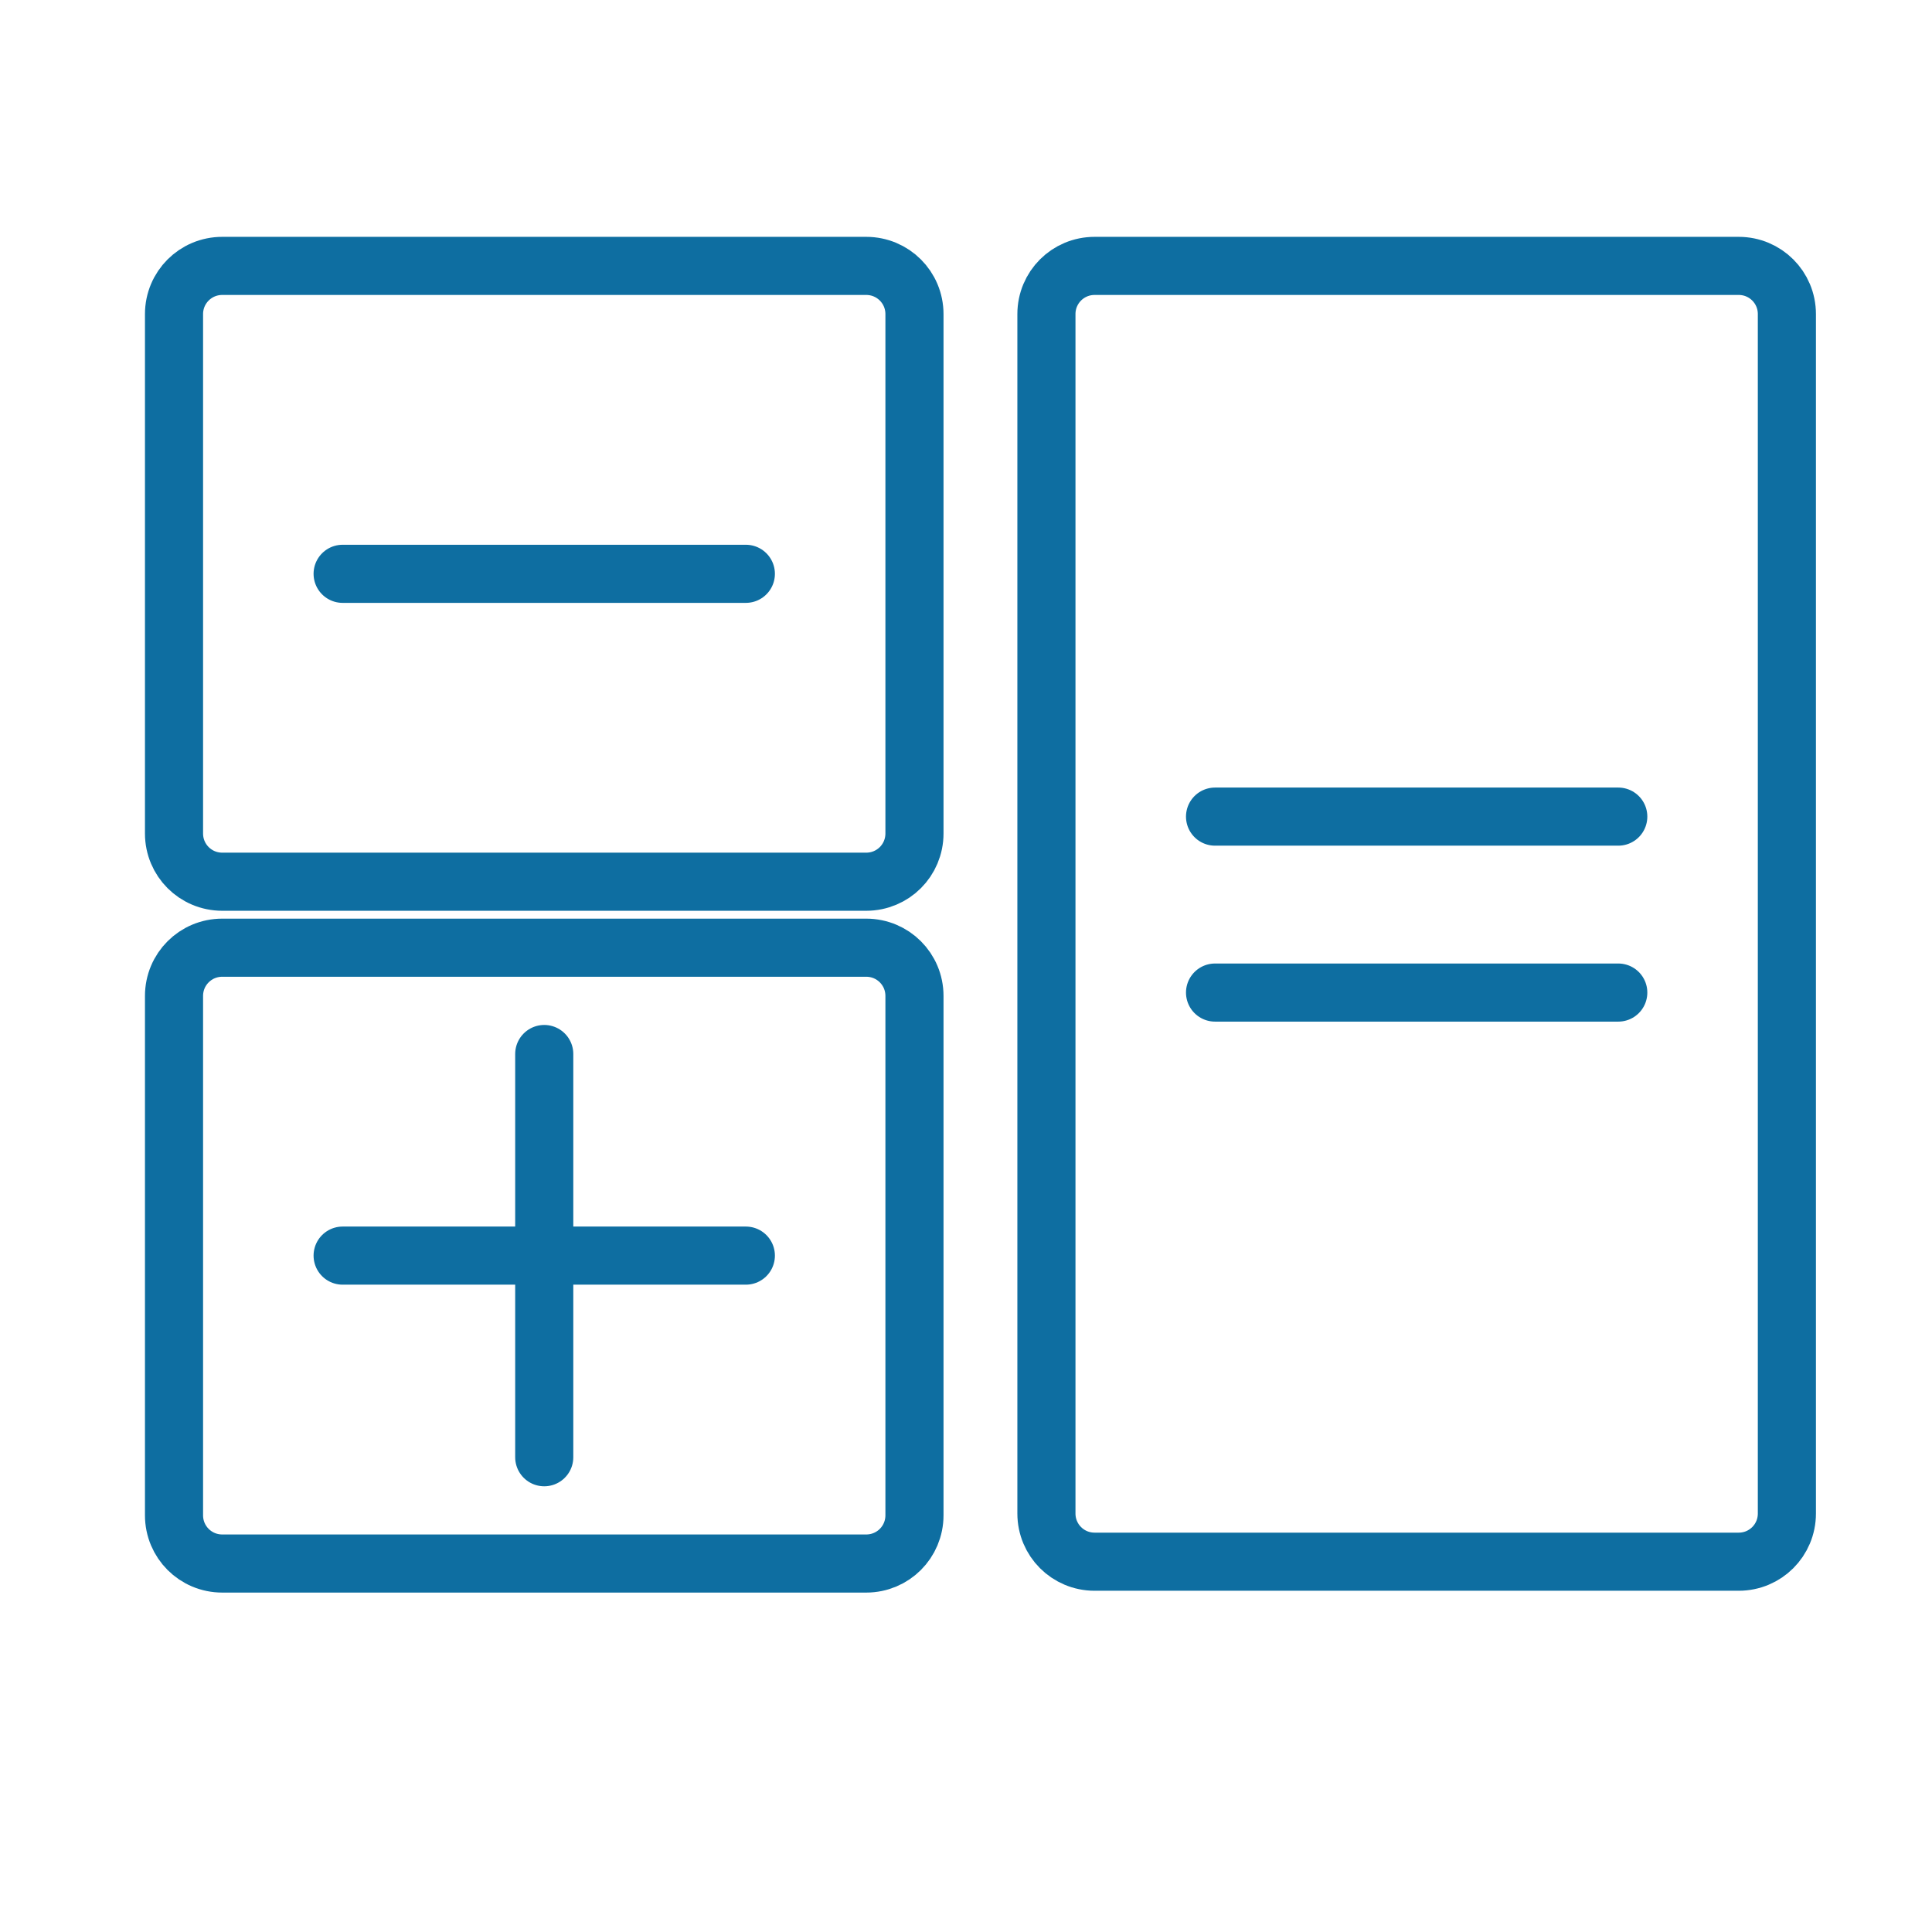
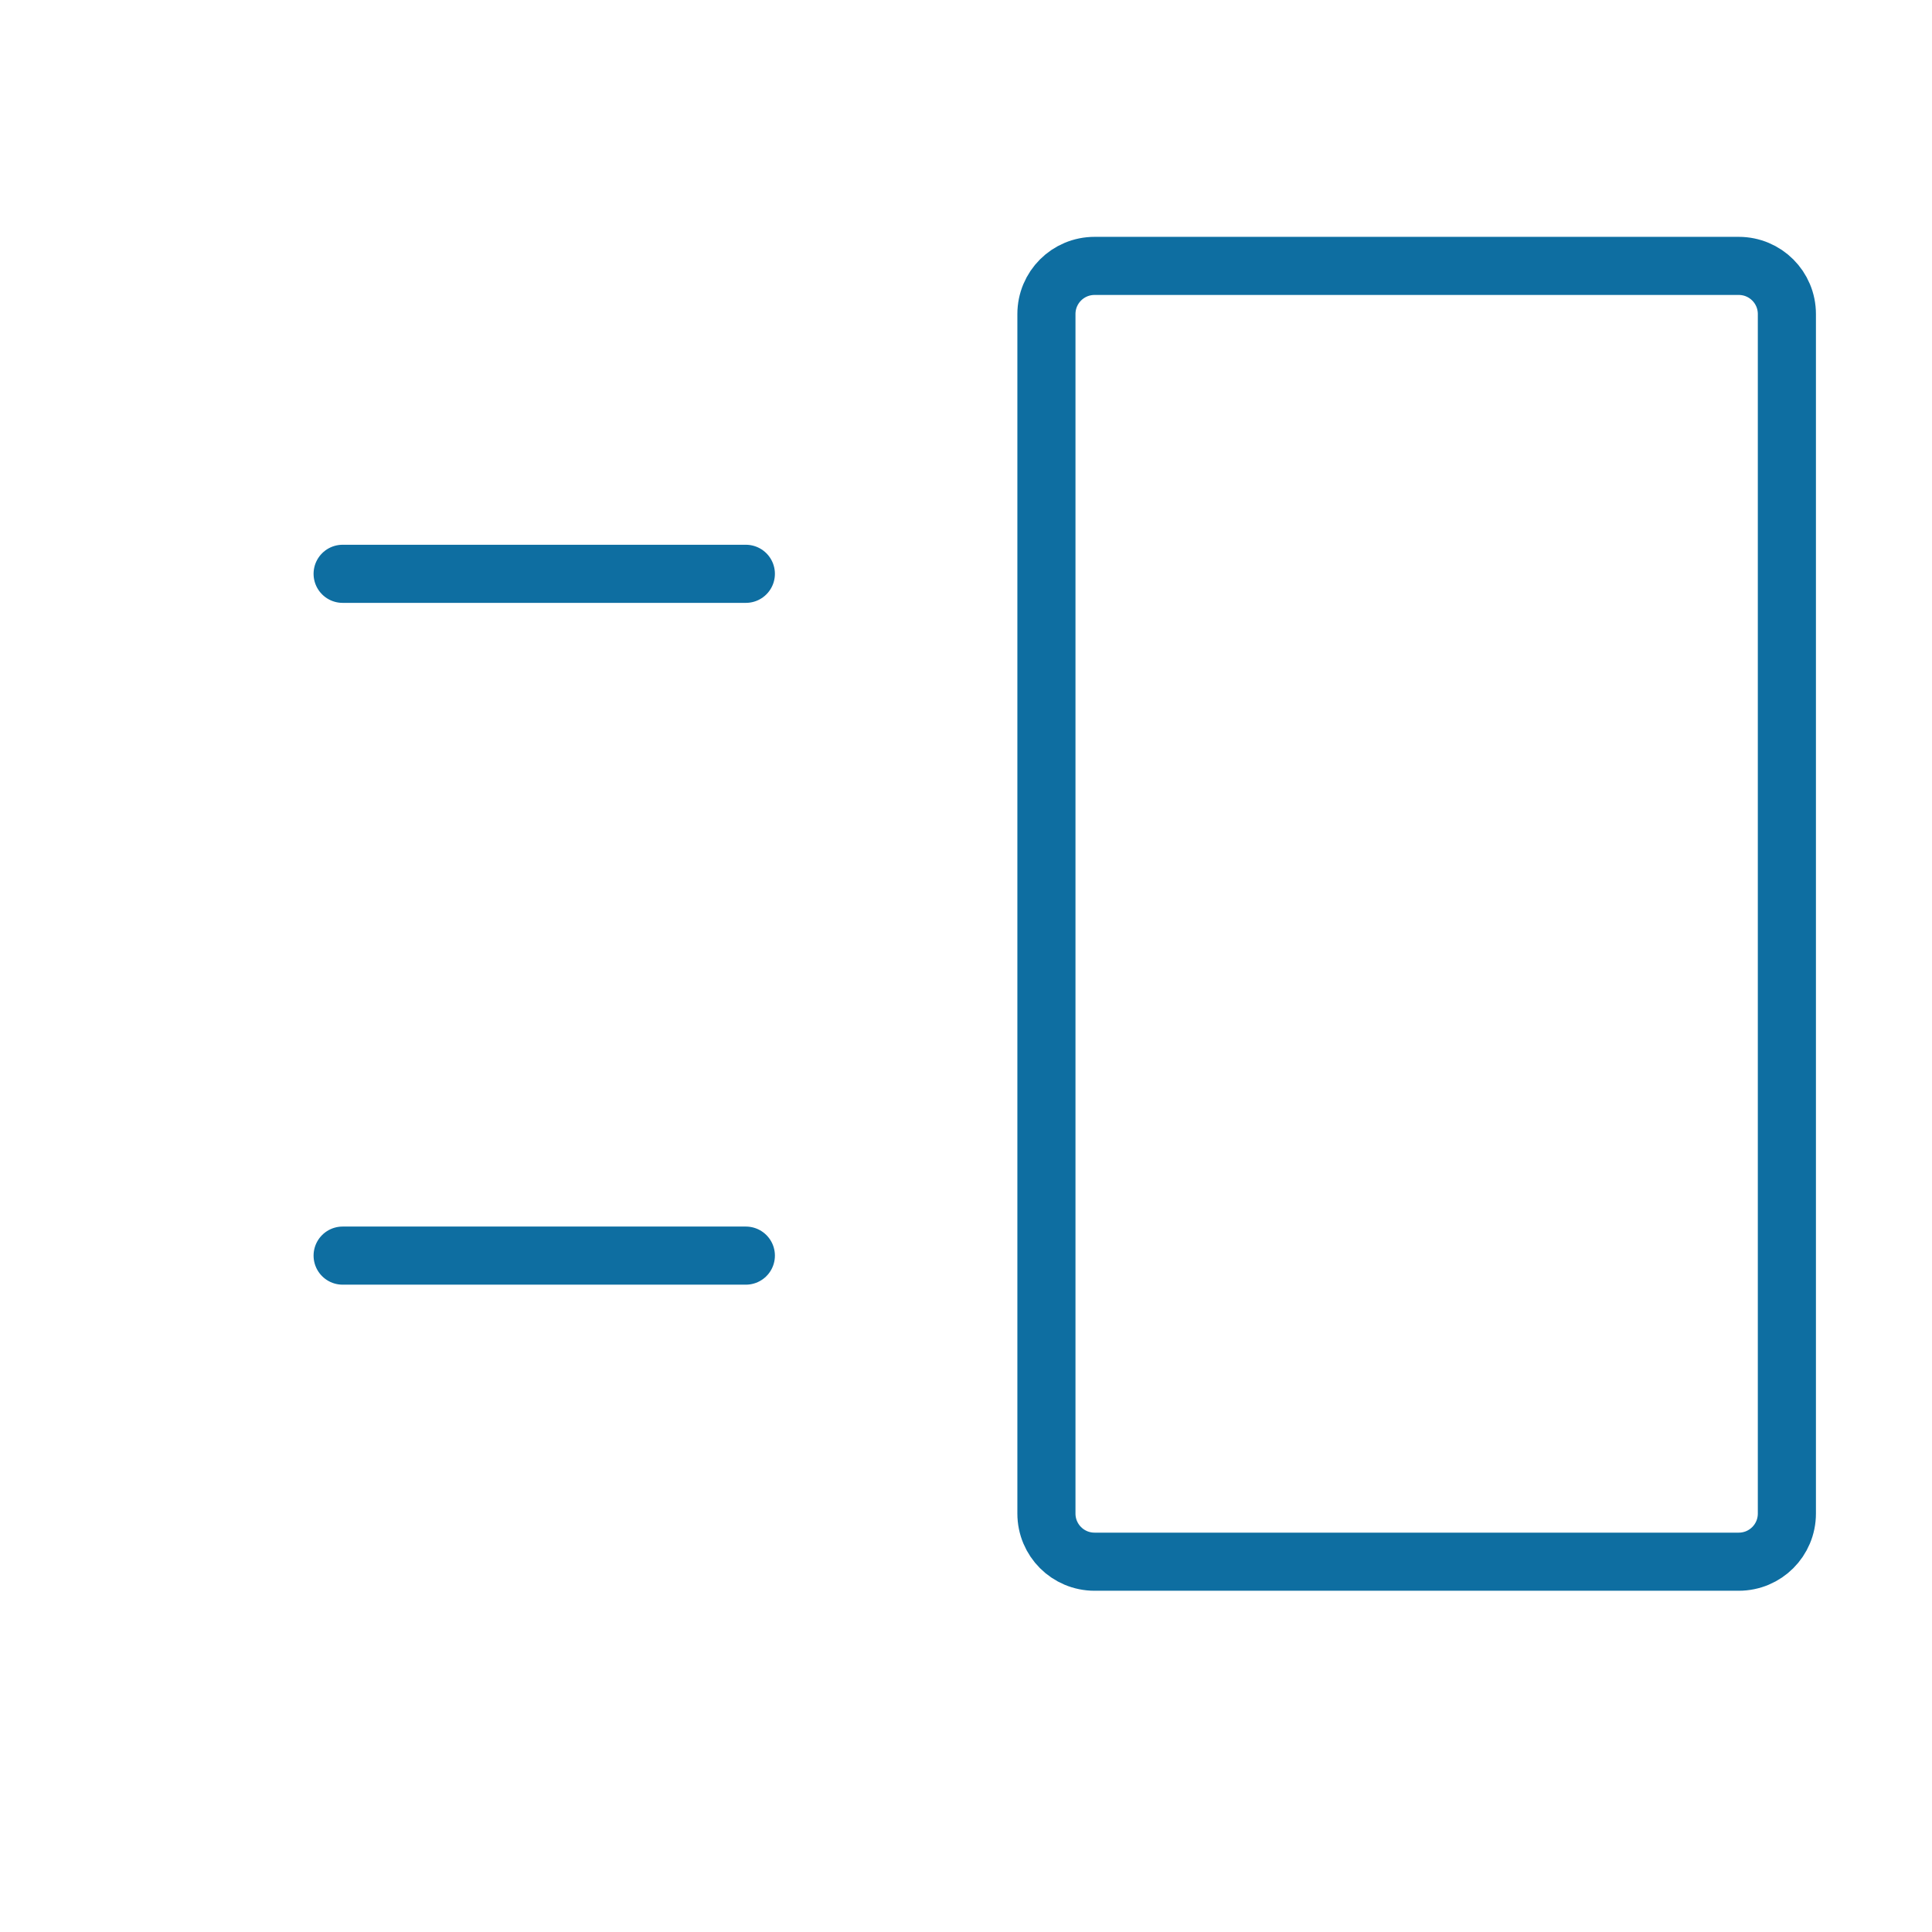
<svg xmlns="http://www.w3.org/2000/svg" height="32" id="svg4152" version="1.1" viewBox="0 0 32 32" width="32">
  <defs id="defs4154" />
  <g id="layer1">
    <g id="g5029" style="fill:none;stroke:#0e6ea1;stroke-width:5.662;stroke-linecap:round;stroke-linejoin:round;stroke-miterlimit:4;stroke-dasharray:none;stroke-opacity:1" transform="matrix(0.17,0,0,0.17,-91.225,395.974)">
-       <path d="m 558.272,-2303.352 62.742,0 c 2.604,0 4.7,2.096 4.7,4.7 l 0,50.599 c 0,2.604 -2.096,4.7 -4.7,4.7 l -62.742,0 c -2.604,0 -4.7,-2.096 -4.7,-4.7 l 0,-50.599 c 0,-2.604 2.096,-4.7 4.7,-4.7 z" id="rect4998" style="opacity:1;fill:none;fill-opacity:1;stroke:#0e6ea1;stroke-width:5.662;stroke-linecap:round;stroke-linejoin:round;stroke-miterlimit:4;stroke-dasharray:none;stroke-opacity:1" />
-       <path d="m 558.272,-2236.924 62.742,0 c 2.604,0 4.7,2.096 4.7,4.7 l 0,50.6 c 0,2.604 -2.096,4.7 -4.7,4.7 l -62.742,0 c -2.604,0 -4.7,-2.096 -4.7,-4.7 l 0,-50.6 c 0,-2.604 2.096,-4.7 4.7,-4.7 z" id="rect5000" style="opacity:1;fill:none;fill-opacity:1;stroke:#0e6ea1;stroke-width:5.662;stroke-linecap:round;stroke-linejoin:round;stroke-miterlimit:4;stroke-dasharray:none;stroke-opacity:1" />
      <path d="m 643.266,-2303.352 62.753,0 c 2.601,0 4.695,2.094 4.695,4.695 l 0,116.86 c 0,2.601 -2.094,4.695 -4.695,4.695 l -62.753,0 c -2.601,0 -4.695,-2.094 -4.695,-4.695 l 0,-116.86 c 0,-2.601 2.094,-4.695 4.695,-4.695 z" id="rect5002" style="opacity:1;fill:none;fill-opacity:1;stroke:#0e6ea1;stroke-width:5.662;stroke-linecap:round;stroke-linejoin:round;stroke-miterlimit:4;stroke-dasharray:none;stroke-opacity:1" />
      <path d="m 570,-2273.352 39.286,0" id="path5006" style="fill:none;fill-rule:evenodd;stroke:#0e6ea1;stroke-width:5.662;stroke-linecap:round;stroke-linejoin:round;stroke-miterlimit:4;stroke-dasharray:none;stroke-opacity:1" />
      <path d="m 570,-2206.924 39.286,0" id="path5008" style="fill:none;fill-rule:evenodd;stroke:#0e6ea1;stroke-width:5.662;stroke-linecap:round;stroke-linejoin:round;stroke-miterlimit:4;stroke-dasharray:none;stroke-opacity:1" />
-       <path d="m 589.643,-2226.566 0,39.286" id="path5010" style="fill:none;fill-rule:evenodd;stroke:#0e6ea1;stroke-width:5.662;stroke-linecap:round;stroke-linejoin:round;stroke-miterlimit:4;stroke-dasharray:none;stroke-opacity:1" />
-       <path d="m 655,-2249.696 39.286,0" id="path5012" style="fill:none;fill-rule:evenodd;stroke:#0e6ea1;stroke-width:5.662;stroke-linecap:round;stroke-linejoin:round;stroke-miterlimit:4;stroke-dasharray:none;stroke-opacity:1" />
-       <path d="m 655,-2232.553 39.286,0" id="path5014" style="fill:none;fill-rule:evenodd;stroke:#0e6ea1;stroke-width:5.662;stroke-linecap:round;stroke-linejoin:round;stroke-miterlimit:4;stroke-dasharray:none;stroke-opacity:1" />
    </g>
  </g>
</svg>